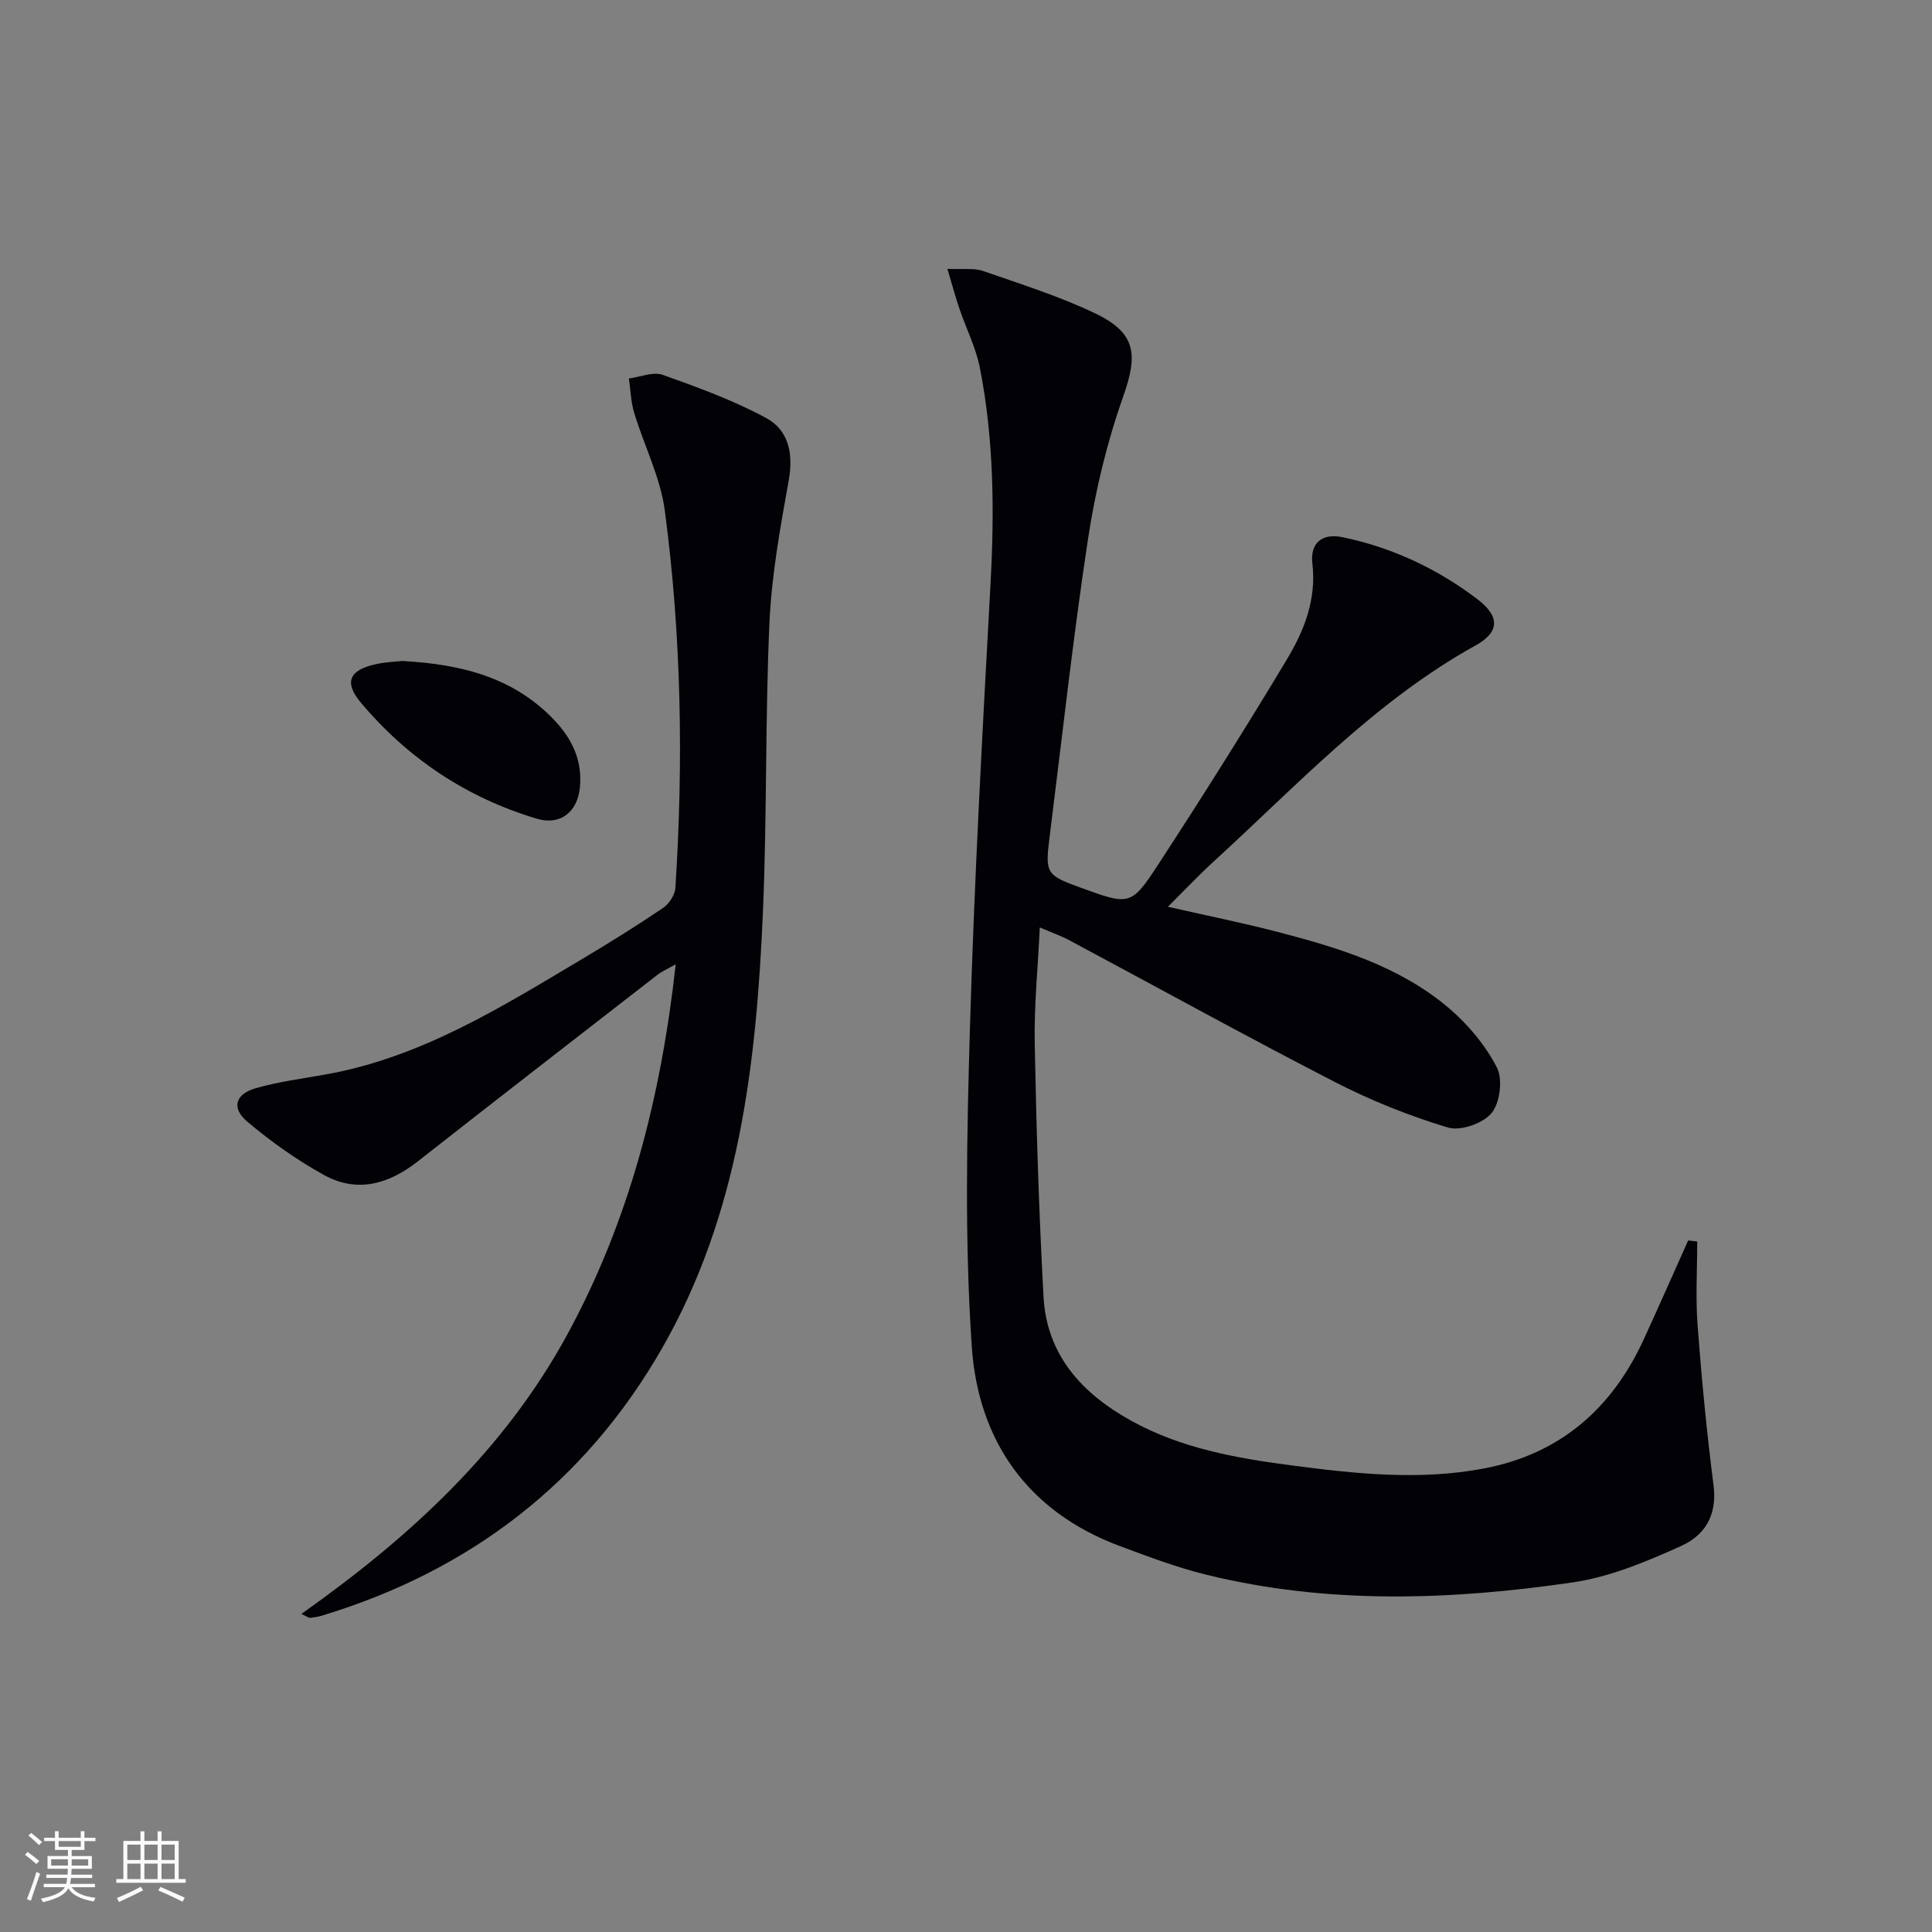
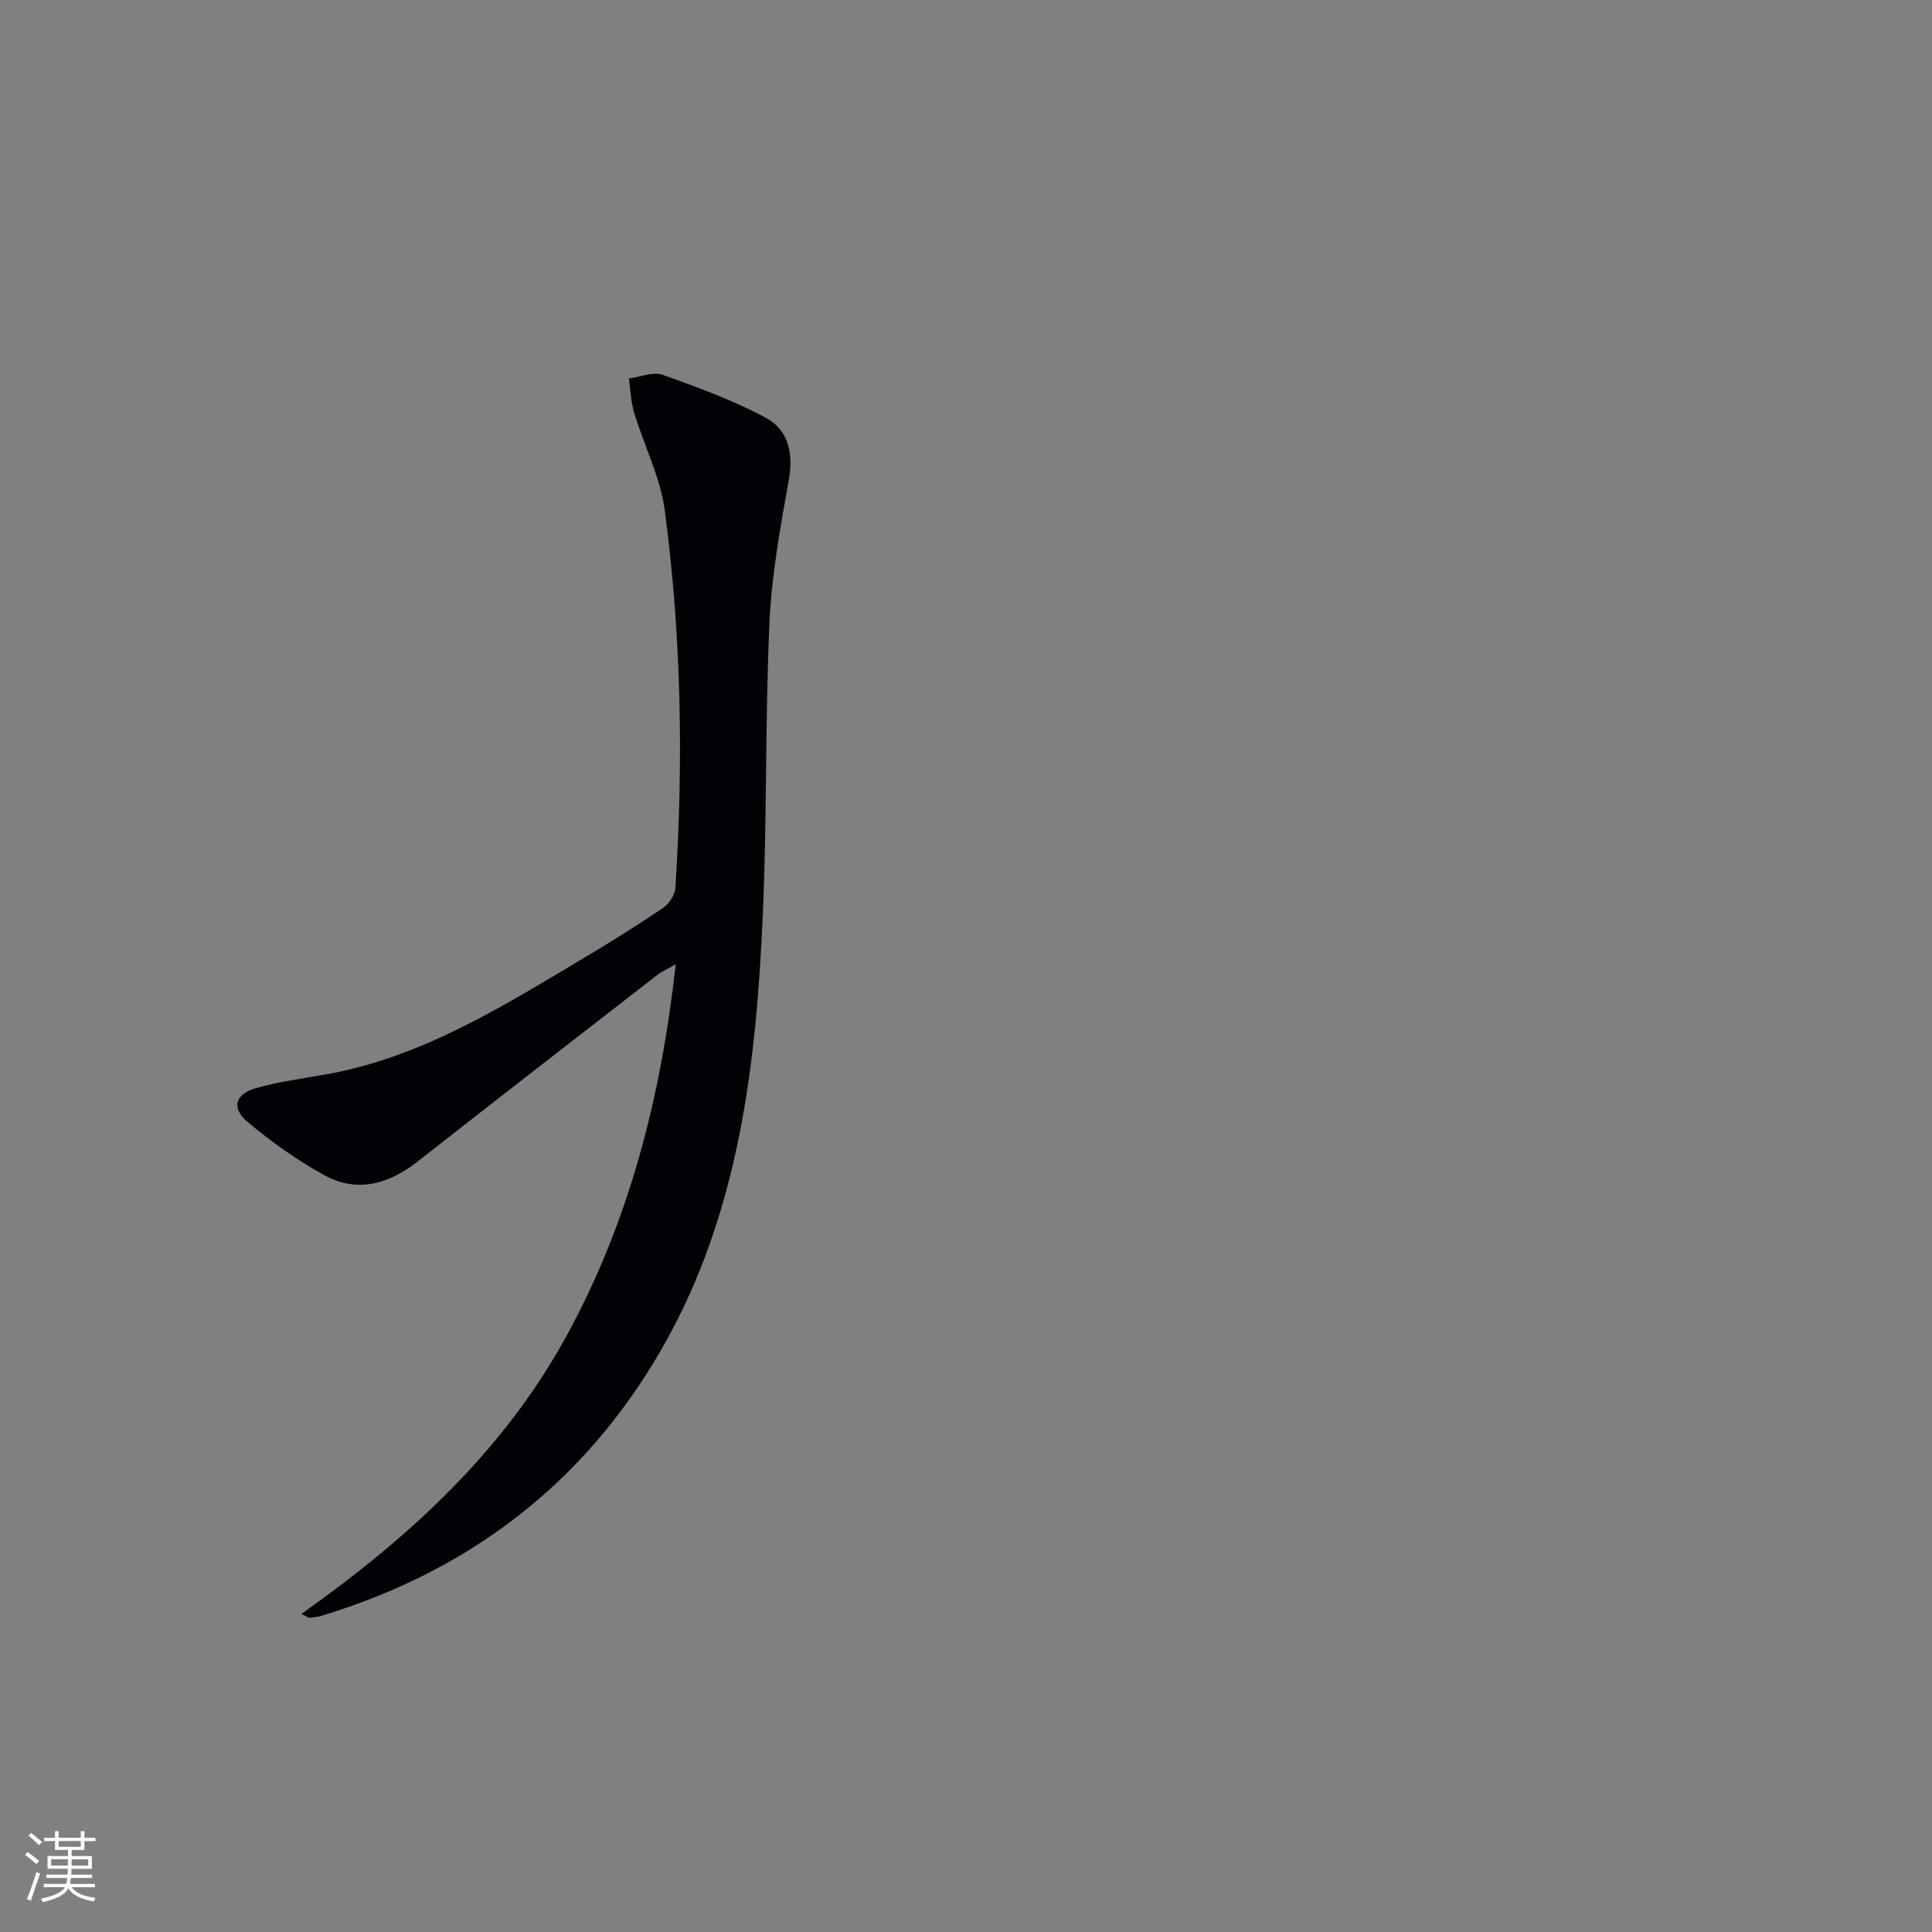
<svg xmlns="http://www.w3.org/2000/svg" enable-background="new 0 0 400 400" viewBox="0 0 400 400">
  <rect x="0" y="0" width="400" height="400" fill="#808080" stroke="none" />
  <g fill="#010106">
-     <path d="m196.15 55.66c3.43.16 5.54-.19 7.31.42 7.82 2.73 15.79 5.22 23.24 8.78 8.58 4.09 8.93 8.54 5.81 17.34-3.35 9.48-5.74 19.45-7.25 29.4-3.11 20.51-5.37 41.15-7.96 61.74-.94 7.46-.68 7.86 6.35 10.41 10.24 3.72 10.51 3.9 16.31-5.01 9.07-13.92 17.94-27.99 26.49-42.24 3.58-5.96 6.14-12.41 5.26-19.85-.5-4.28 2.09-6.29 6.18-5.44 10.25 2.11 19.56 6.48 27.88 12.76 4.82 3.64 4.75 6.88-.27 9.66-20.82 11.54-36.84 28.85-54.12 44.64-3.16 2.89-6.11 6.02-9.59 9.47 7.9 1.79 15.32 3.28 22.63 5.18 12.74 3.31 25.39 7.13 35.62 15.86 3.95 3.37 7.51 7.65 9.87 12.23 1.26 2.44.66 7.3-1.09 9.43-1.76 2.15-6.45 3.79-9.05 3-8.02-2.42-15.93-5.58-23.39-9.42-18.47-9.5-36.65-19.55-54.97-29.34-1.73-.92-3.6-1.58-6.13-2.67-.4 8.39-1.2 16.26-1.05 24.12.33 17.45.87 34.91 1.82 52.34.66 12.12 8 20.07 18.17 25.69 10.23 5.66 21.52 7.7 32.92 9.2 13.35 1.76 26.76 3.22 40.16.66 15.75-3.01 26.48-12.43 33.07-26.82 3.1-6.77 6.1-13.58 9.15-20.38.62.07 1.24.15 1.87.22 0 5.81-.36 11.64.08 17.41.83 11.05 1.89 22.09 3.3 33.08.64 5.01-.79 9.87-6.74 12.56-7.19 3.25-14.77 6.42-22.49 7.54-25.29 3.68-50.69 4.57-75.81-1.61-6.1-1.5-12.04-3.75-17.94-5.95-19.07-7.12-29.26-21.84-30.59-41.24-1.49-21.85-1.03-43.88-.39-65.81.9-30.74 2.59-61.47 4.27-92.18.82-15 .69-29.91-2.2-44.67-.82-4.17-2.83-8.1-4.21-12.18-.83-2.39-1.48-4.86-2.52-8.33z" />
    <path d="m62.39 334.15c22.42-15.85 42.02-33.86 55.08-57.88 12.87-23.67 19.4-49.22 22.43-76.63-1.66.95-2.82 1.44-3.79 2.19-16.56 12.85-33.12 25.68-49.61 38.62-6.02 4.73-12.57 6.61-19.44 2.81-5.62-3.1-10.95-6.9-15.86-11.03-3.32-2.8-2.52-5.69 1.69-6.91 4.75-1.37 9.72-2 14.61-2.88 19.62-3.5 36.16-13.84 52.87-23.79 5.71-3.4 11.36-6.92 16.87-10.64 1.26-.85 2.5-2.7 2.59-4.17 1.69-26.11 1.25-52.21-2.19-78.15-.92-6.91-4.3-13.47-6.35-20.26-.68-2.26-.74-4.71-1.08-7.07 2.34-.3 4.99-1.46 6.97-.76 7.28 2.58 14.61 5.27 21.39 8.91 4.74 2.55 5.72 7.42 4.72 13-1.76 9.77-3.55 19.64-3.99 29.53-.89 19.94-.49 39.95-1.35 59.89-1.35 31.38-4.93 62.48-20.96 90.36-15.94 27.71-39.74 45.95-70.37 55.22-.78.24-1.61.35-2.42.44-.24.04-.52-.21-1.81-.8z" />
-     <path d="m83.26 136.85c12.48.67 23.17 3.48 31.5 12.24 3.71 3.9 5.85 8.42 5.3 13.96-.51 5.08-4.05 7.91-8.93 6.45-14.52-4.35-26.69-12.45-36.42-24.03-3.53-4.2-2.41-6.74 3.03-7.94 2.08-.48 4.26-.54 5.52-.68z" />
  </g>
  <path d="m5.17 384 .55-.58c.85.61 1.65 1.24 2.4 1.87l-.59.64c-.83-.73-1.62-1.38-2.36-1.93m1.22 9.53-.82-.34c.71-1.76 1.37-3.64 1.98-5.63.24.13.5.25.76.36-.6 1.67-1.24 3.54-1.92 5.61m-.5-13.5.57-.54c.56.44 1.31 1.06 2.26 1.87l-.64.64c-.68-.66-1.41-1.32-2.19-1.97m3.25.46h2.24v-1.36h.77v1.36h4.57v-1.36h.76v1.36h2.28v.69h-2.28v1.84h-2.64v1.26h4.18v2.64h-4.21c0 .45-.02.86-.05 1.21h4.32v.69h-4.38c-.04.34-.1.75-.19 1.22h5.15v.69h-4.82c.87 1.19 2.51 1.92 4.93 2.19-.17.32-.3.57-.37.76-2.77-.49-4.52-1.41-5.26-2.76-.56 1.26-2.3 2.23-5.24 2.9-.12-.24-.26-.48-.43-.72 2.73-.55 4.38-1.34 4.96-2.38h-4.38v-.69h4.65c.1-.38.17-.79.21-1.22h-4.32v-.69h4.4c.03-.34.05-.75.05-1.21h-4.2v-2.64h4.23v-1.26h-2.69v-1.84h-2.24zm1.46 4.46v1.29h3.45c.01-.4.02-.57.01-.53v-.32-.45h-3.46zm1.55-2.59h4.57v-1.19h-4.57zm6.11 2.59h-3.42v.77c-.01.19-.01.37-.02.53h3.44z" fill="#fafafc" />
-   <path d="m32.63 379.16h.82v1.98h3.54v7.89h1.46v.78h-14.37v-.78h1.46v-7.89h3.54v-1.98h.82v1.98h2.73zm-3.49 11.48.5.73c-1.61.82-3.28 1.63-5 2.41-.13-.27-.28-.55-.44-.82 1.75-.72 3.4-1.49 4.94-2.32m-2.78-5.55h2.73v-3.18h-2.73zm0 3.95h2.73v-3.2h-2.73zm3.54-3.95h2.73v-3.18h-2.73zm0 3.95h2.73v-3.2h-2.73zm7.89 4.68c-1.84-.92-3.51-1.7-5.02-2.32l.45-.73c1.89.8 3.57 1.55 5.04 2.23zm-1.62-11.81h-2.73v3.18h2.73zm-2.73 7.13h2.73v-3.2h-2.73z" fill="#fafafc" />
</svg>